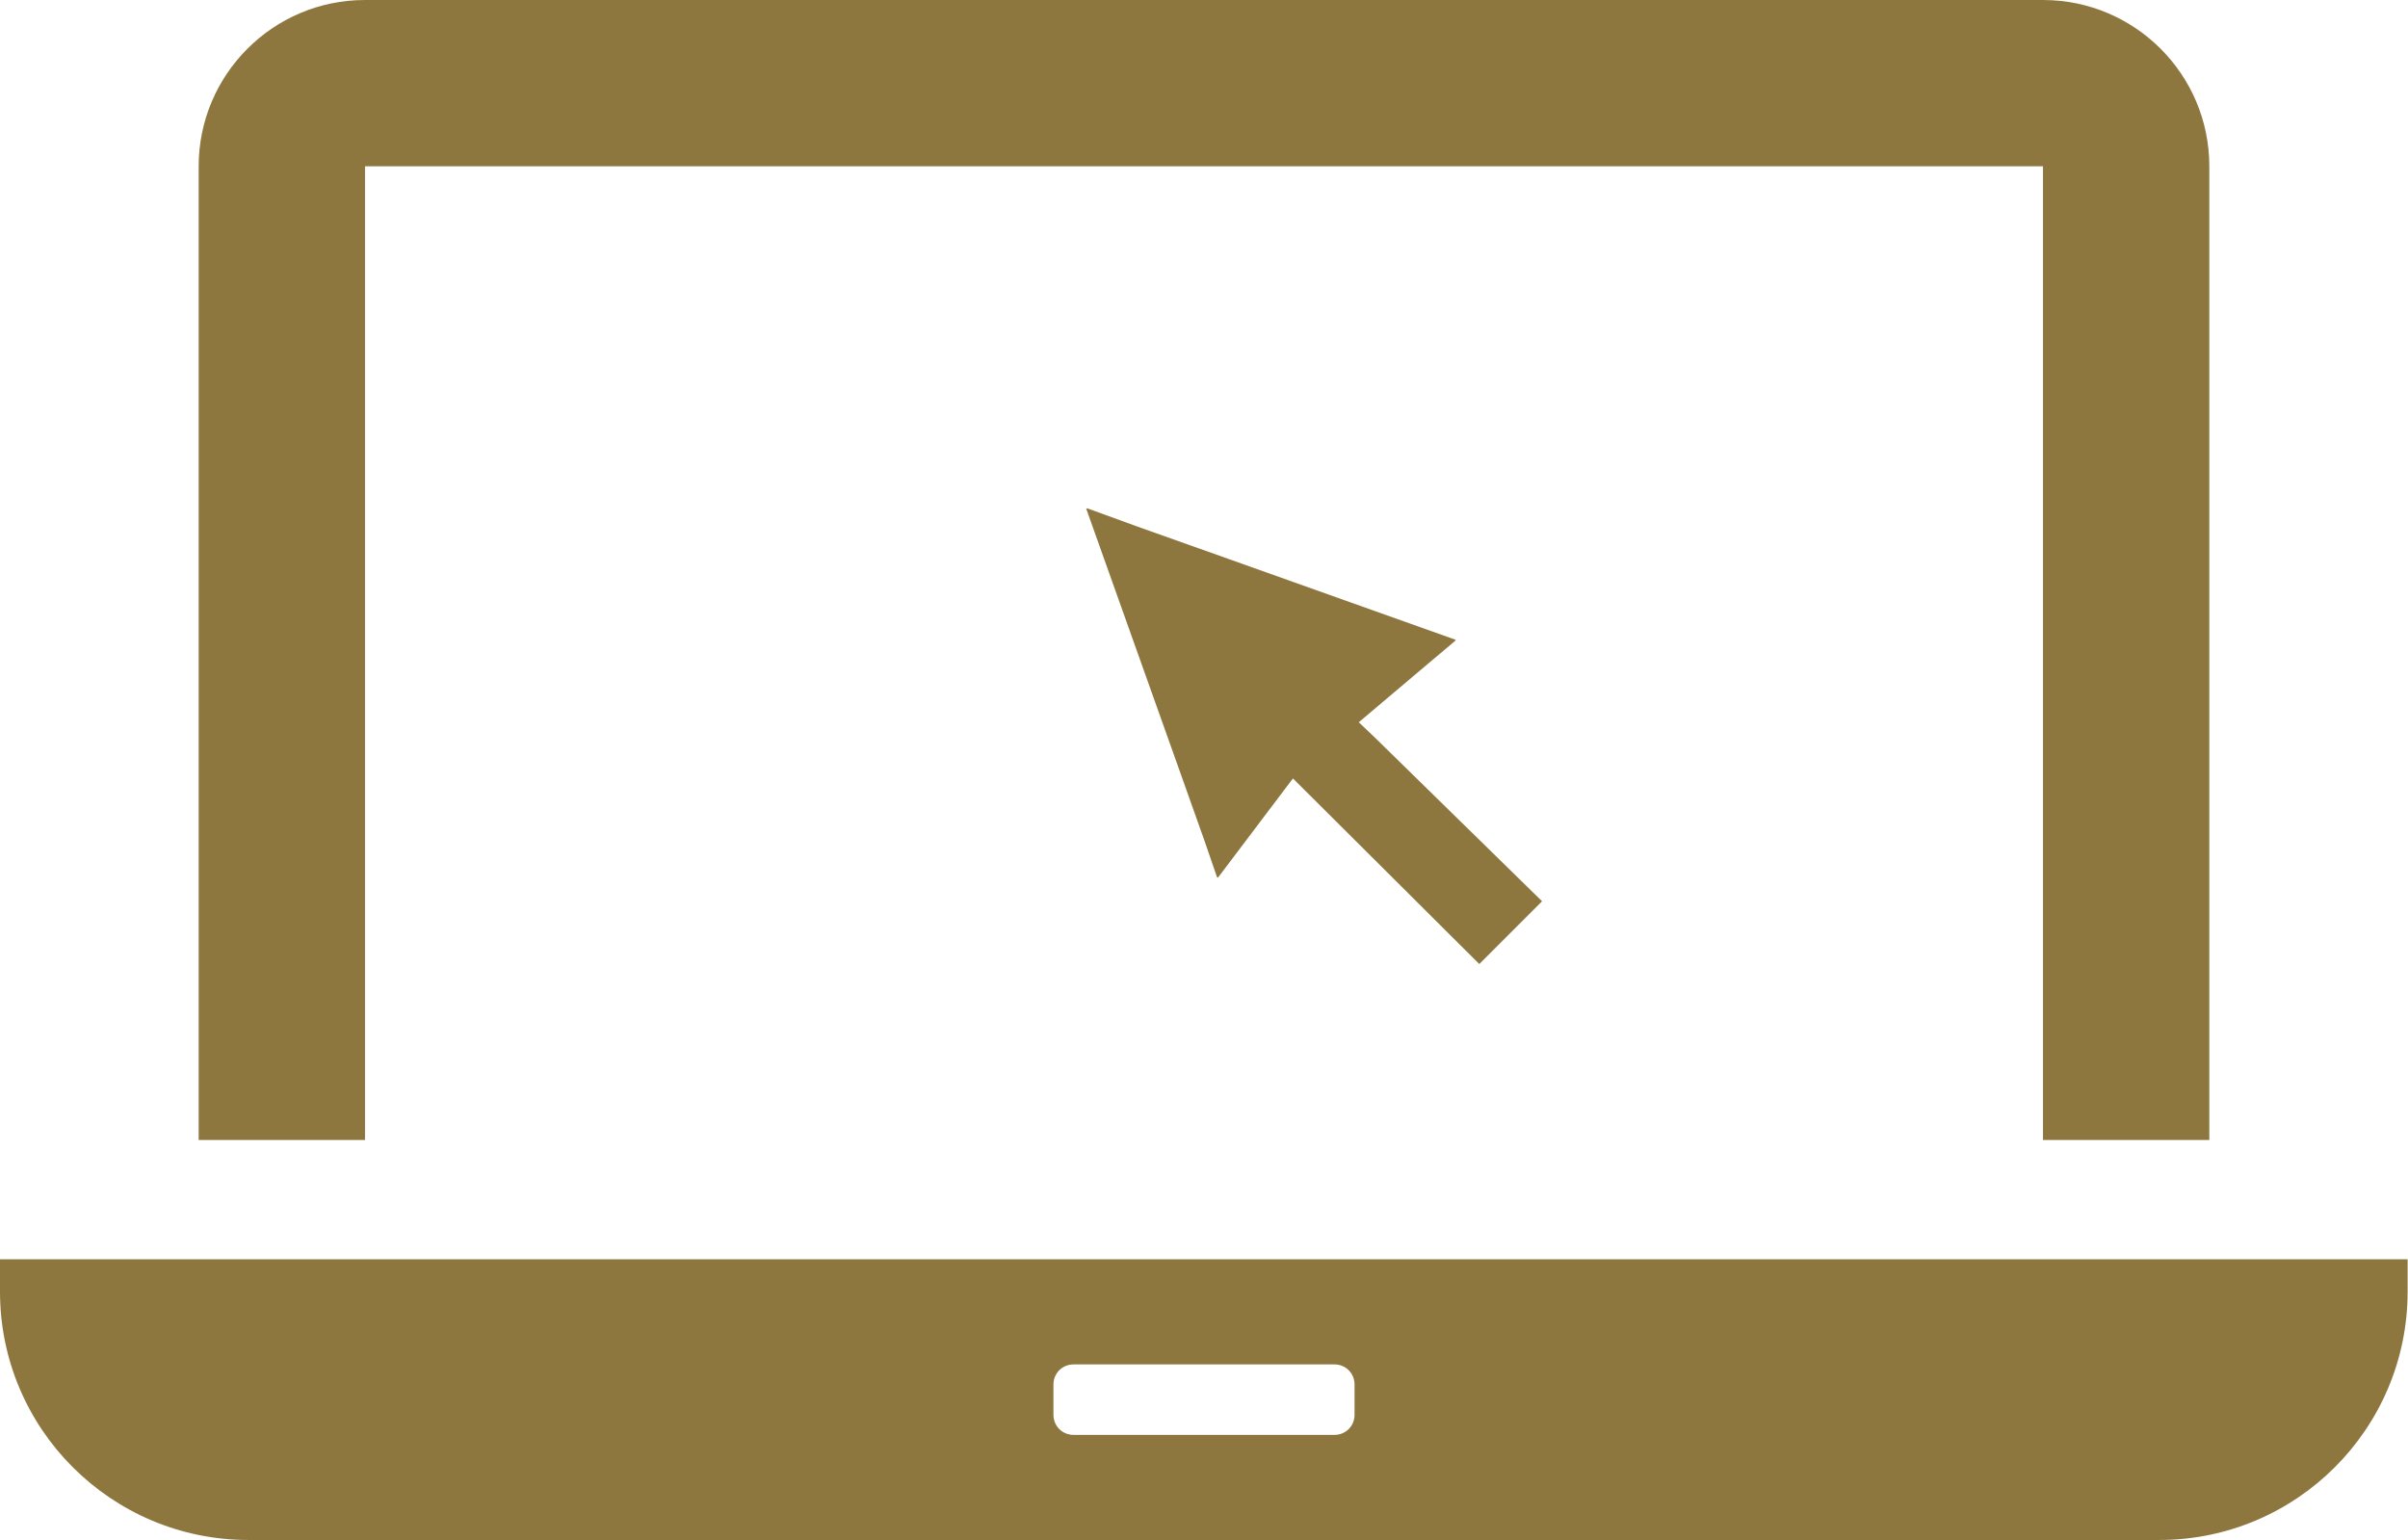
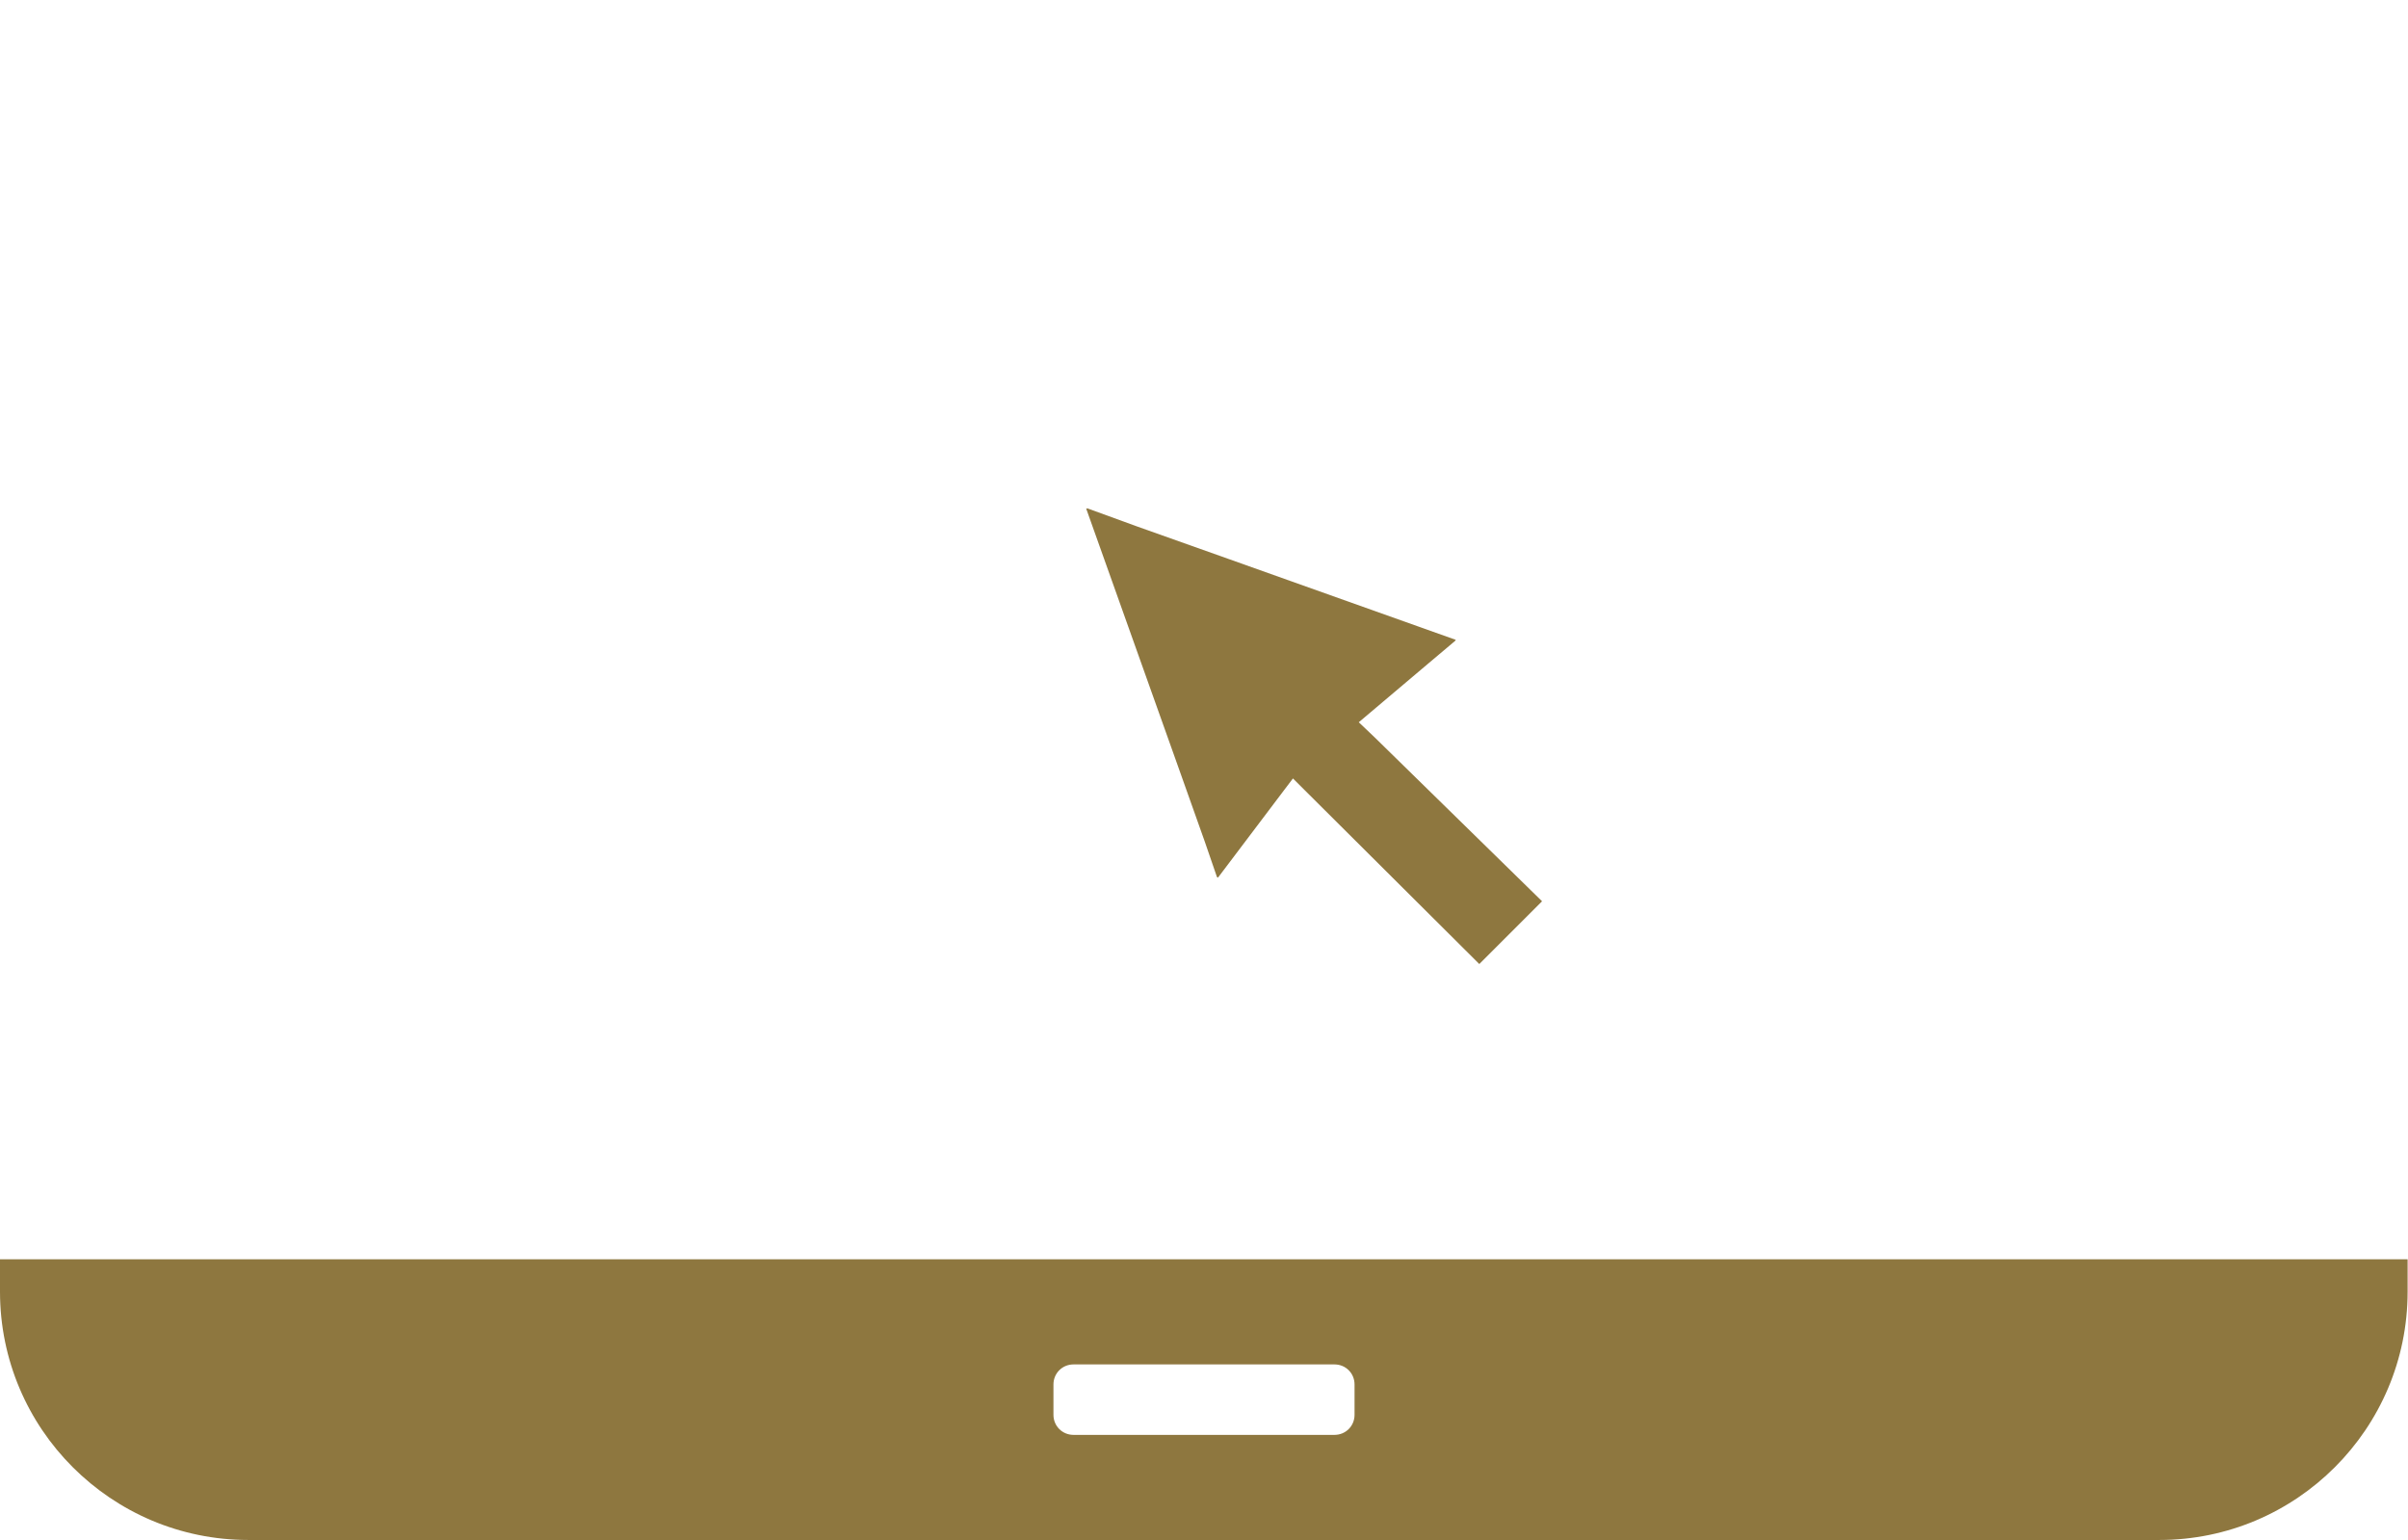
<svg xmlns="http://www.w3.org/2000/svg" id="b" width="62.54" height="40" viewBox="0 0 62.54 40">
  <g id="c">
    <g>
      <polygon points="40.04 23.42 40.05 23.41 35.71 19.16 35.29 18.76 37.1 17.23 37.8 16.64 37.79 16.64 37.81 16.63 37.8 16.63 37.81 16.62 31.94 14.53 29.52 13.67 28.23 13.2 28.24 13.21 28.22 13.21 28.22 13.21 28.21 13.21 30.59 19.89 31.29 21.86 31.61 22.79 31.62 22.78 31.63 22.8 31.63 22.8 31.63 22.8 33.36 20.51 33.58 20.22 38.42 25.04 40.02 23.44 40.03 23.43 40.03 23.43 40.04 23.42 40.04 23.42" fill="#8e773f" />
-       <path d="M9.48,4.32H53.06V29.61h4.32V4.32c0-2.39-1.94-4.32-4.32-4.32H9.48c-2.39,0-4.32,1.94-4.32,4.32V29.61h4.32V4.32Z" fill="#8e773f" />
      <path d="M.21,32.71h-.21v.84c0,3.56,2.89,6.45,6.45,6.45H56.08c3.56,0,6.45-2.89,6.45-6.45v-.84H.21Zm27.15,4.04v-.79c0-.29,.23-.52,.52-.52h6.78c.29,0,.52,.23,.52,.52v.79c0,.29-.23,.52-.52,.52h-6.78c-.29,0-.52-.23-.52-.52Z" fill="#8e773f" />
    </g>
  </g>
</svg>